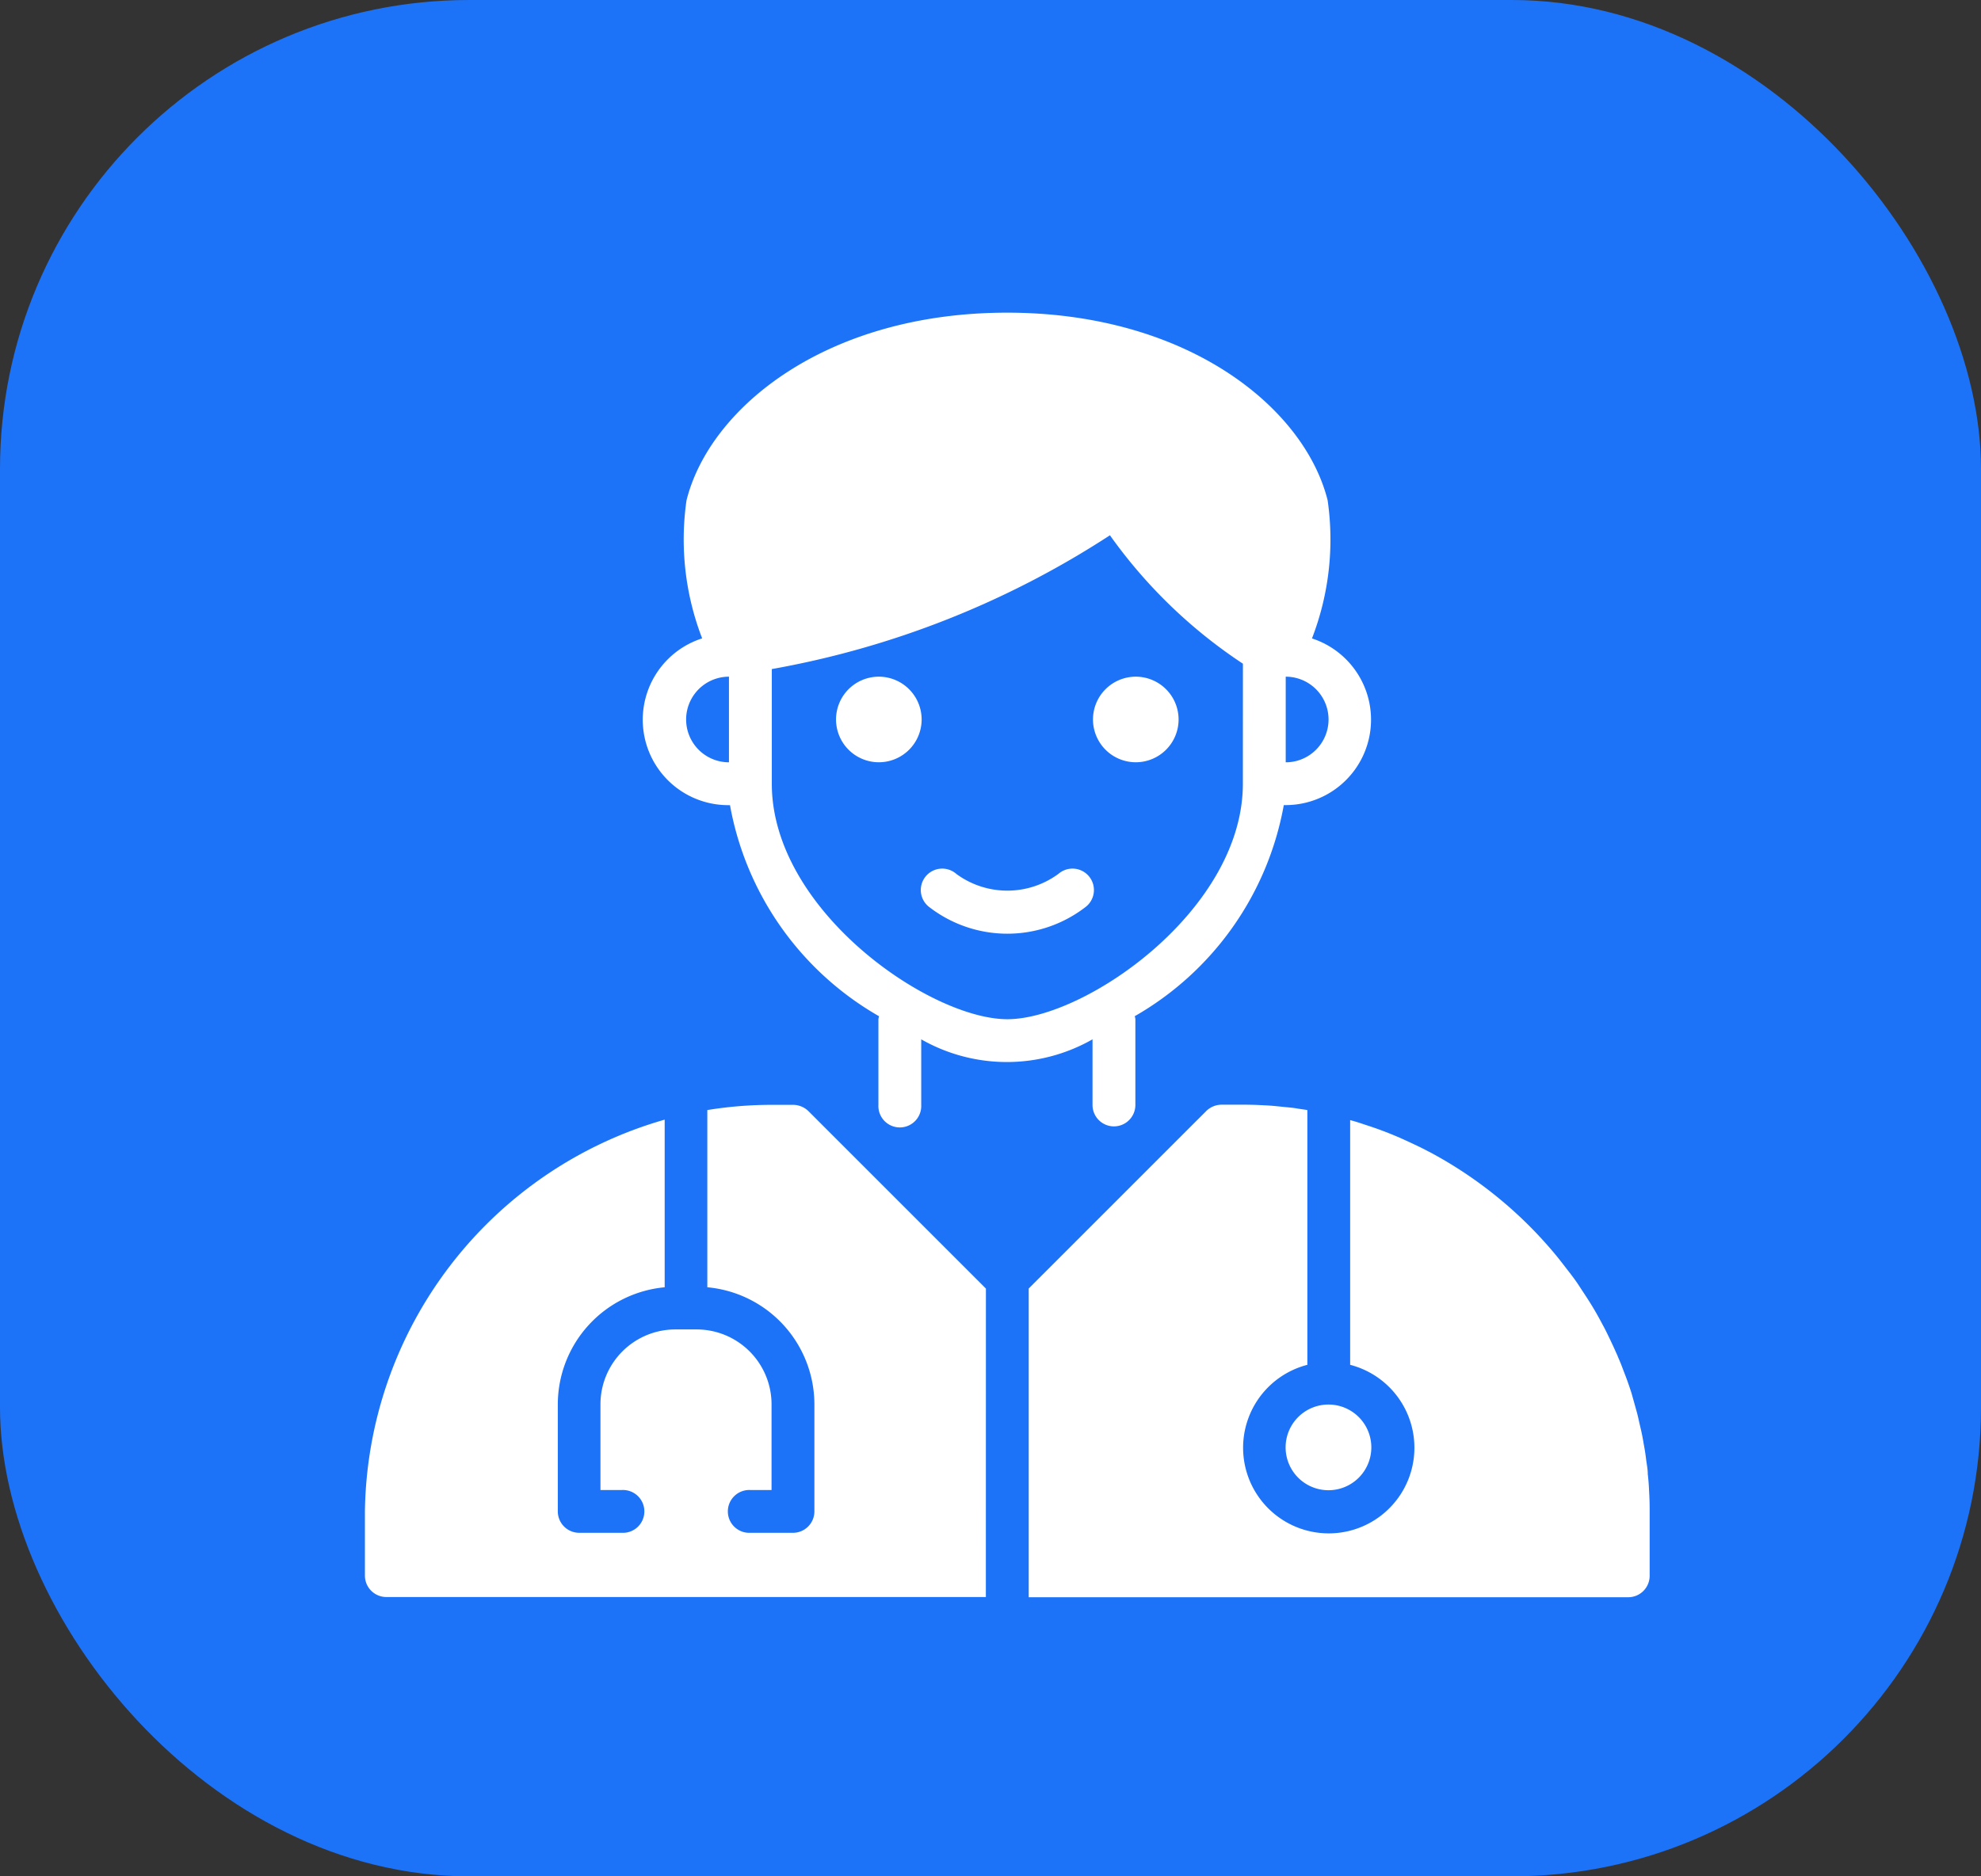
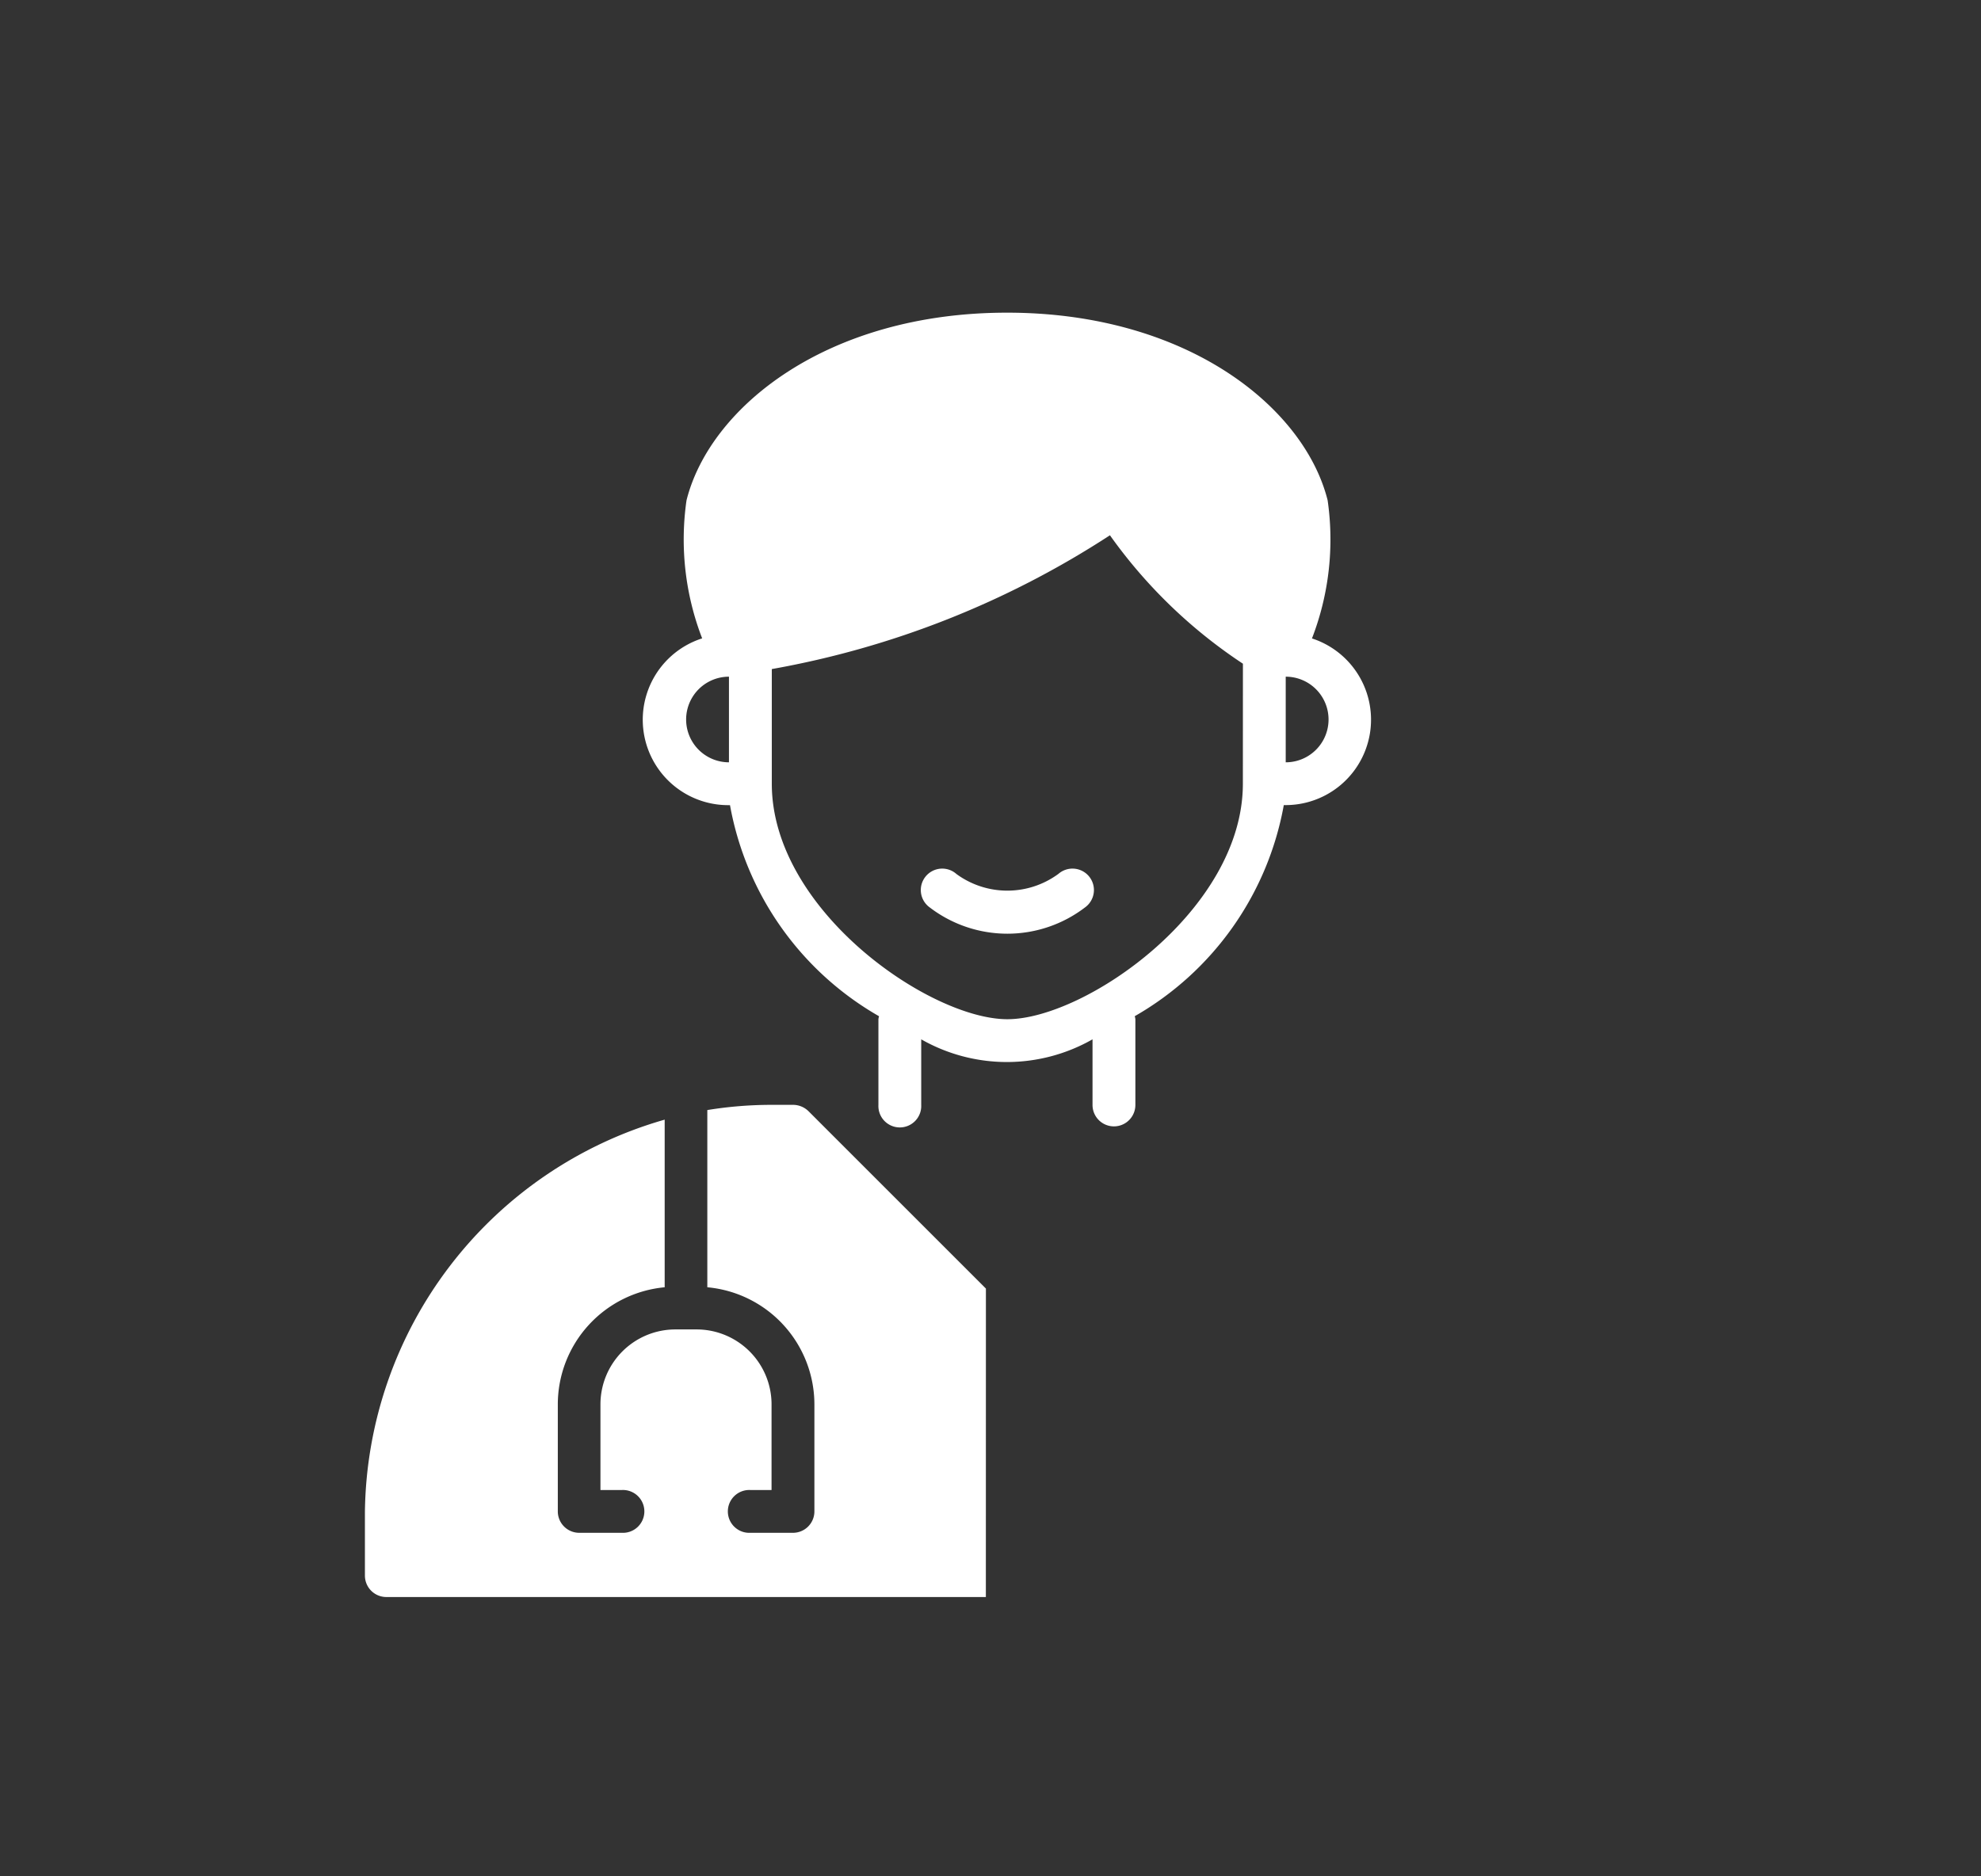
<svg xmlns="http://www.w3.org/2000/svg" id="doctorpanel_icon" width="38" height="36" viewBox="0 0 38 36">
  <rect x="0" y="0" width="38" height="36" fill="#333333" stroke="none" />
-   <rect id="Rectangle_733" data-name="Rectangle 733" width="38" height="36" rx="9" fill="#1d73f8" />
  <g id="doctor" transform="translate(7 6)">
-     <path id="Path_1888" data-name="Path 1888" d="M345.643,408.822a.822.822,0,1,1-.822-.822A.822.822,0,0,1,345.643,408.822Zm0,0" transform="translate(-326.338 -387.052)" fill="#fff" />
    <path id="Path_1889" data-name="Path 1889" d="M116.839,6.248a5.265,5.265,0,0,0,.3-2.649c-.448-1.787-2.7-3.6-6.149-3.6s-5.7,1.811-6.149,3.6a5.265,5.265,0,0,0,.3,2.649,1.639,1.639,0,0,0,.505,3.2h.029a5.863,5.863,0,0,0,2.859,4.05.3.3,0,0,0-.012.058V15.2a.411.411,0,1,0,.821,0V13.941a3.318,3.318,0,0,0,3.286,0V15.2a.411.411,0,0,0,.822,0V13.555a.3.3,0,0,0-.012-.058,5.863,5.863,0,0,0,2.859-4.05h.029a1.639,1.639,0,0,0,.505-3.2ZM105.655,8.626a.821.821,0,1,1,0-1.643Zm9.858.411c0,2.428-3.031,4.518-4.518,4.518s-4.518-2.091-4.518-4.518v-2.2a17.469,17.469,0,0,0,6.486-2.567,9.646,9.646,0,0,0,2.551,2.464Zm.822-.411V6.983a.821.821,0,1,1,0,1.643Zm0,0" transform="translate(-98.672)" fill="#fff" />
-     <path id="Path_1890" data-name="Path 1890" d="M273.643,136.821a.821.821,0,1,1-.821-.821A.822.822,0,0,1,273.643,136.821Zm0,0" transform="translate(-258.035 -129.017)" fill="#fff" />
-     <path id="Path_1891" data-name="Path 1891" d="M177.643,136.821a.821.821,0,1,1-.821-.821A.822.822,0,0,1,177.643,136.821Zm0,0" transform="translate(-166.964 -129.017)" fill="#fff" />
    <path id="Path_1892" data-name="Path 1892" d="M210.406,207.92a1.653,1.653,0,0,1-1.95,0,.411.411,0,1,0-.514.64,2.452,2.452,0,0,0,2.979,0,.411.411,0,1,0-.514-.64Zm0,0" transform="translate(-197.108 -197.15)" fill="#fff" />
    <path id="Path_1893" data-name="Path 1893" d="M11.912,299.525,8.507,296.12A.424.424,0,0,0,8.215,296H7.8a7.638,7.638,0,0,0-1.232.1v3.4a2.259,2.259,0,0,1,2.054,2.247V303.8a.411.411,0,0,1-.411.411H7.393a.411.411,0,1,1,0-.821H7.8v-1.643a1.438,1.438,0,0,0-1.438-1.438H5.956a1.438,1.438,0,0,0-1.438,1.438v1.643h.411a.411.411,0,1,1,0,.821H4.107A.411.411,0,0,1,3.7,303.8v-2.054A2.259,2.259,0,0,1,5.75,299.5v-3.216A7.93,7.93,0,0,0,0,303.8v1.232a.411.411,0,0,0,.411.411h11.5Zm0,0" transform="translate(0 -280.802)" fill="#fff" />
-     <path id="Path_1894" data-name="Path 1894" d="M259.9,303.405q-.006-.16-.025-.32c0-.086-.016-.172-.029-.259q-.018-.16-.049-.32c-.016-.1-.037-.209-.062-.312s-.045-.21-.074-.312c-.033-.119-.066-.238-.1-.357-.045-.14-.094-.279-.148-.415-.033-.09-.07-.185-.111-.275a.25.25,0,0,0-.02-.049c-.049-.111-.1-.222-.152-.329-.041-.086-.082-.168-.127-.25-.074-.14-.152-.279-.238-.415-.066-.107-.136-.209-.205-.316s-.144-.205-.218-.3-.148-.193-.226-.288a8.079,8.079,0,0,0-2.374-1.955c-.094-.049-.189-.1-.283-.144s-.164-.078-.246-.115a6.761,6.761,0,0,0-.743-.287c-.086-.029-.173-.058-.259-.082l-.045-.012v4.695a1.643,1.643,0,1,1-.821,0V296.1c-.07-.012-.14-.02-.214-.033s-.173-.02-.259-.029c-.115-.012-.234-.025-.353-.029q-.2-.012-.407-.012H251.7a.424.424,0,0,0-.292.119L248,299.524v5.923h11.5a.411.411,0,0,0,.411-.411V303.8C259.912,303.668,259.908,303.537,259.9,303.405Zm0,0" transform="translate(-235.267 -280.802)" fill="#fff" />
  </g>
</svg>